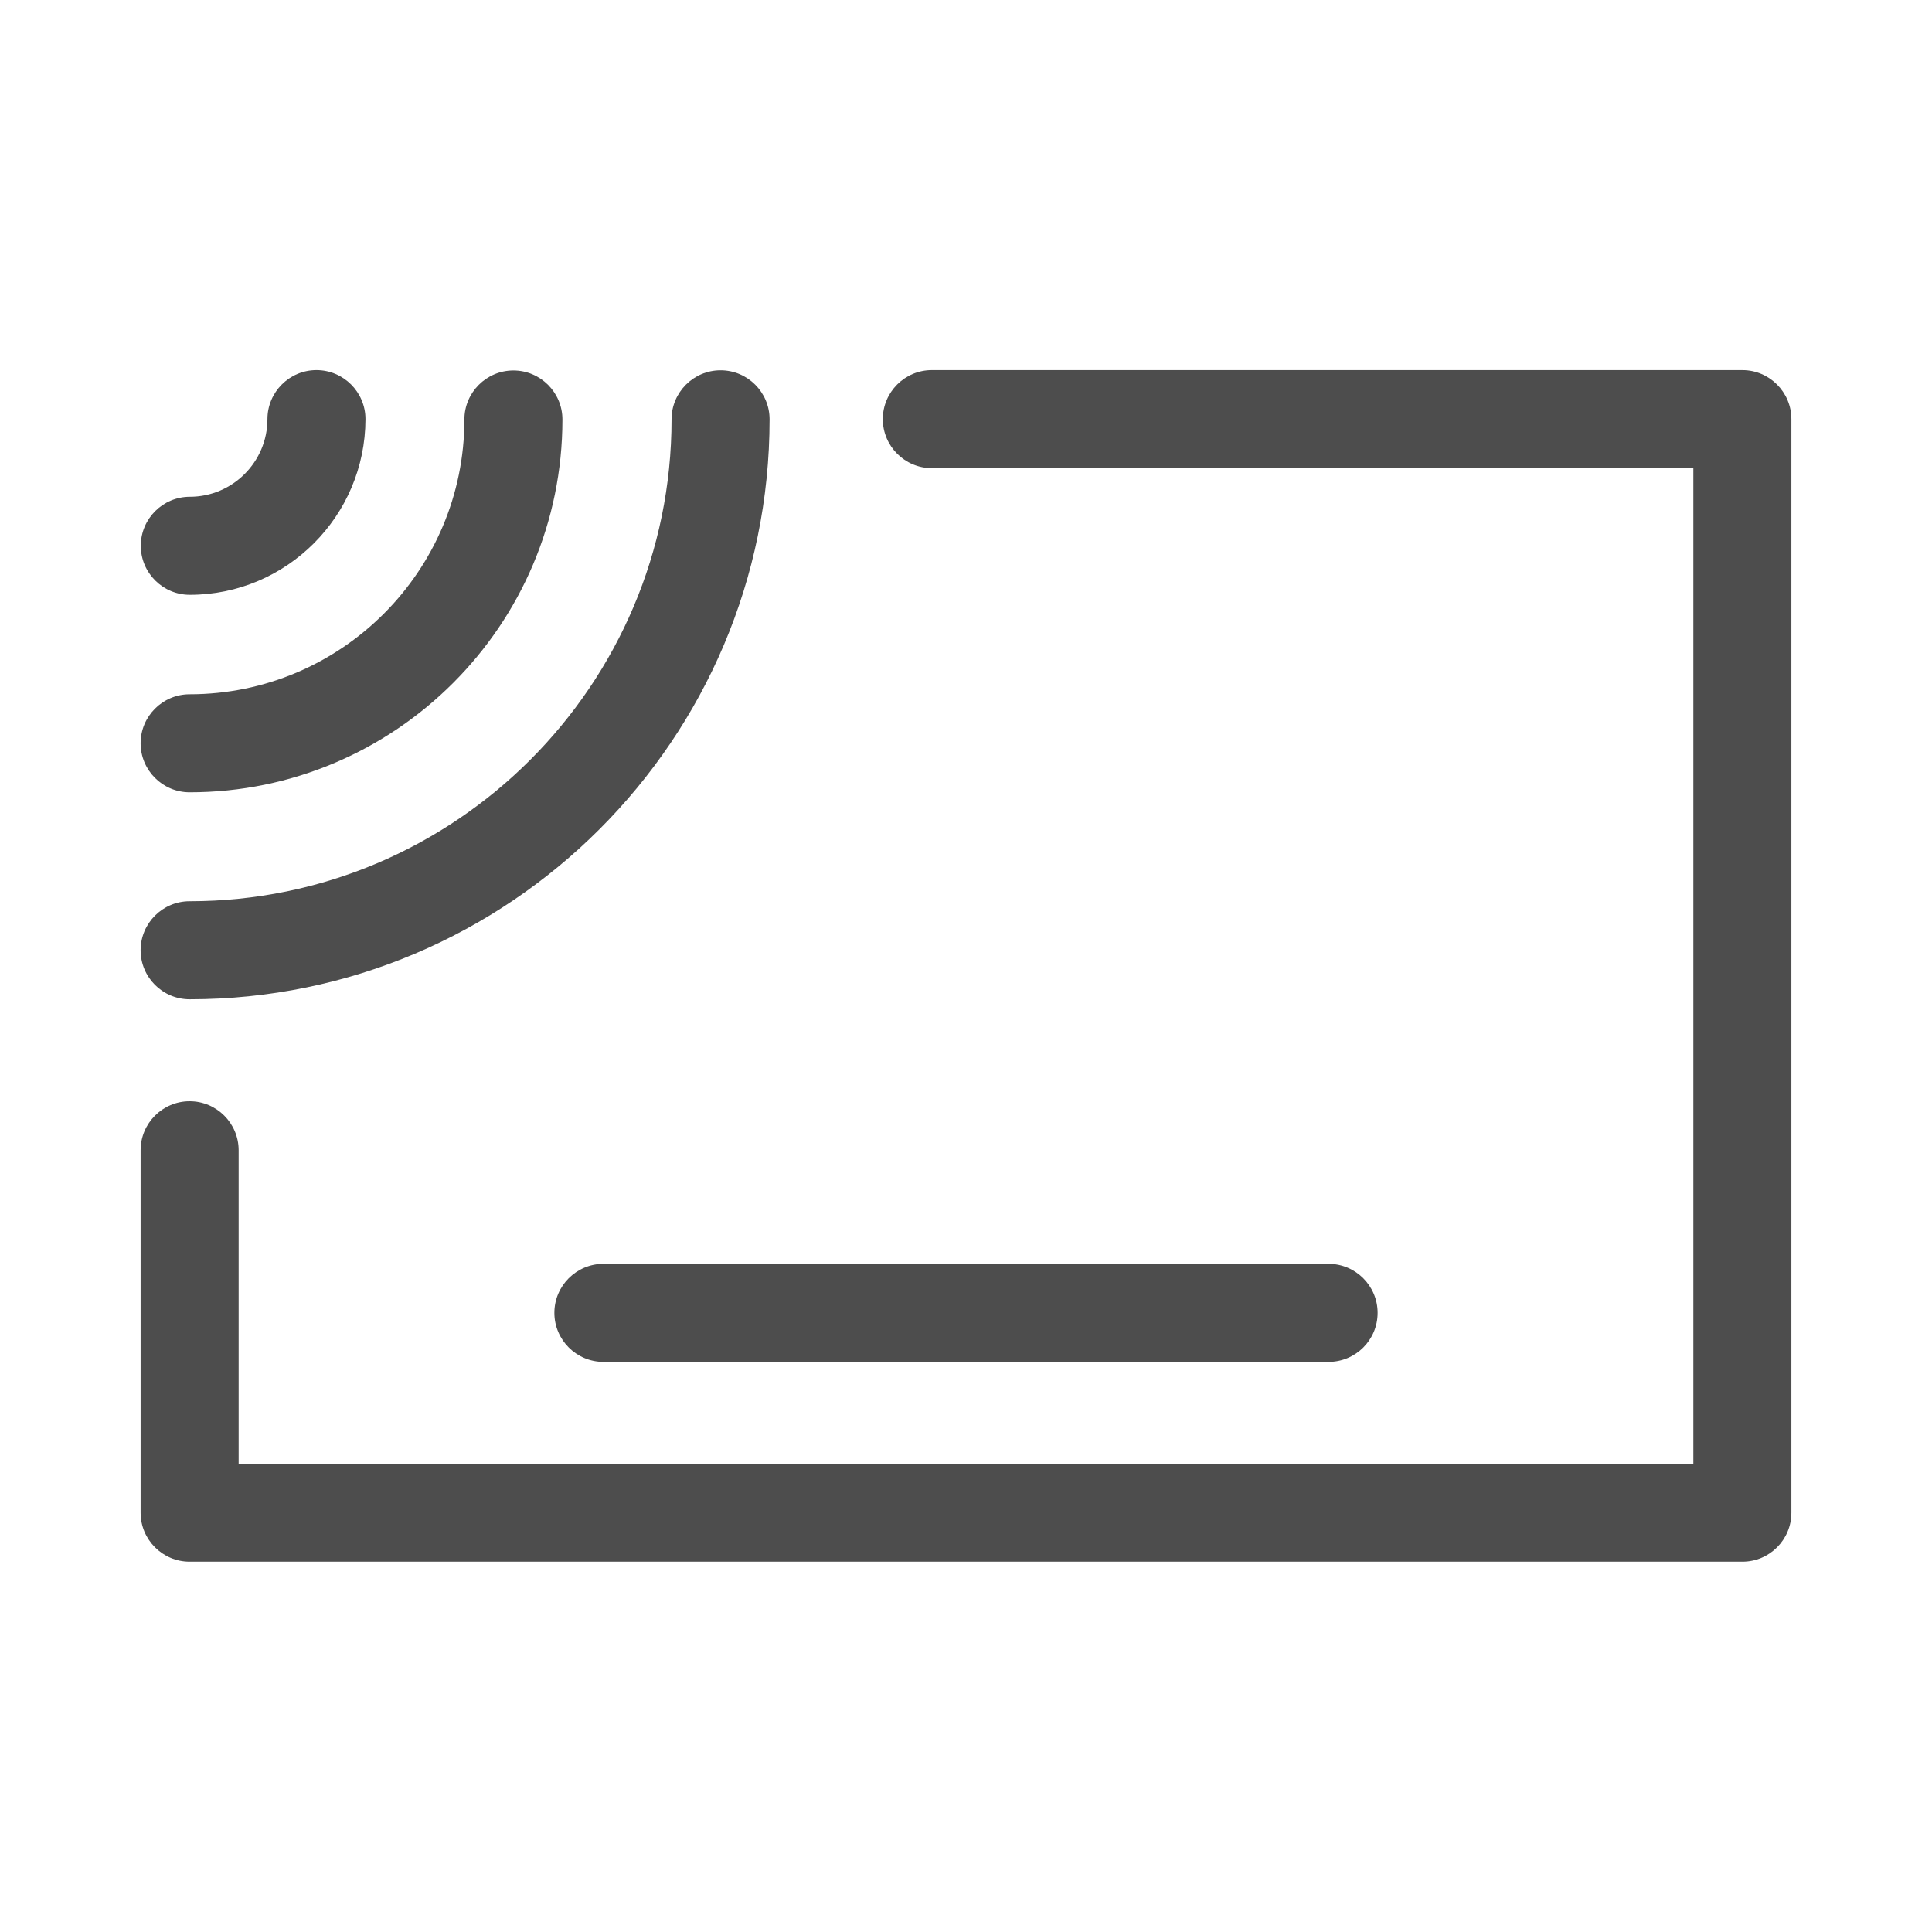
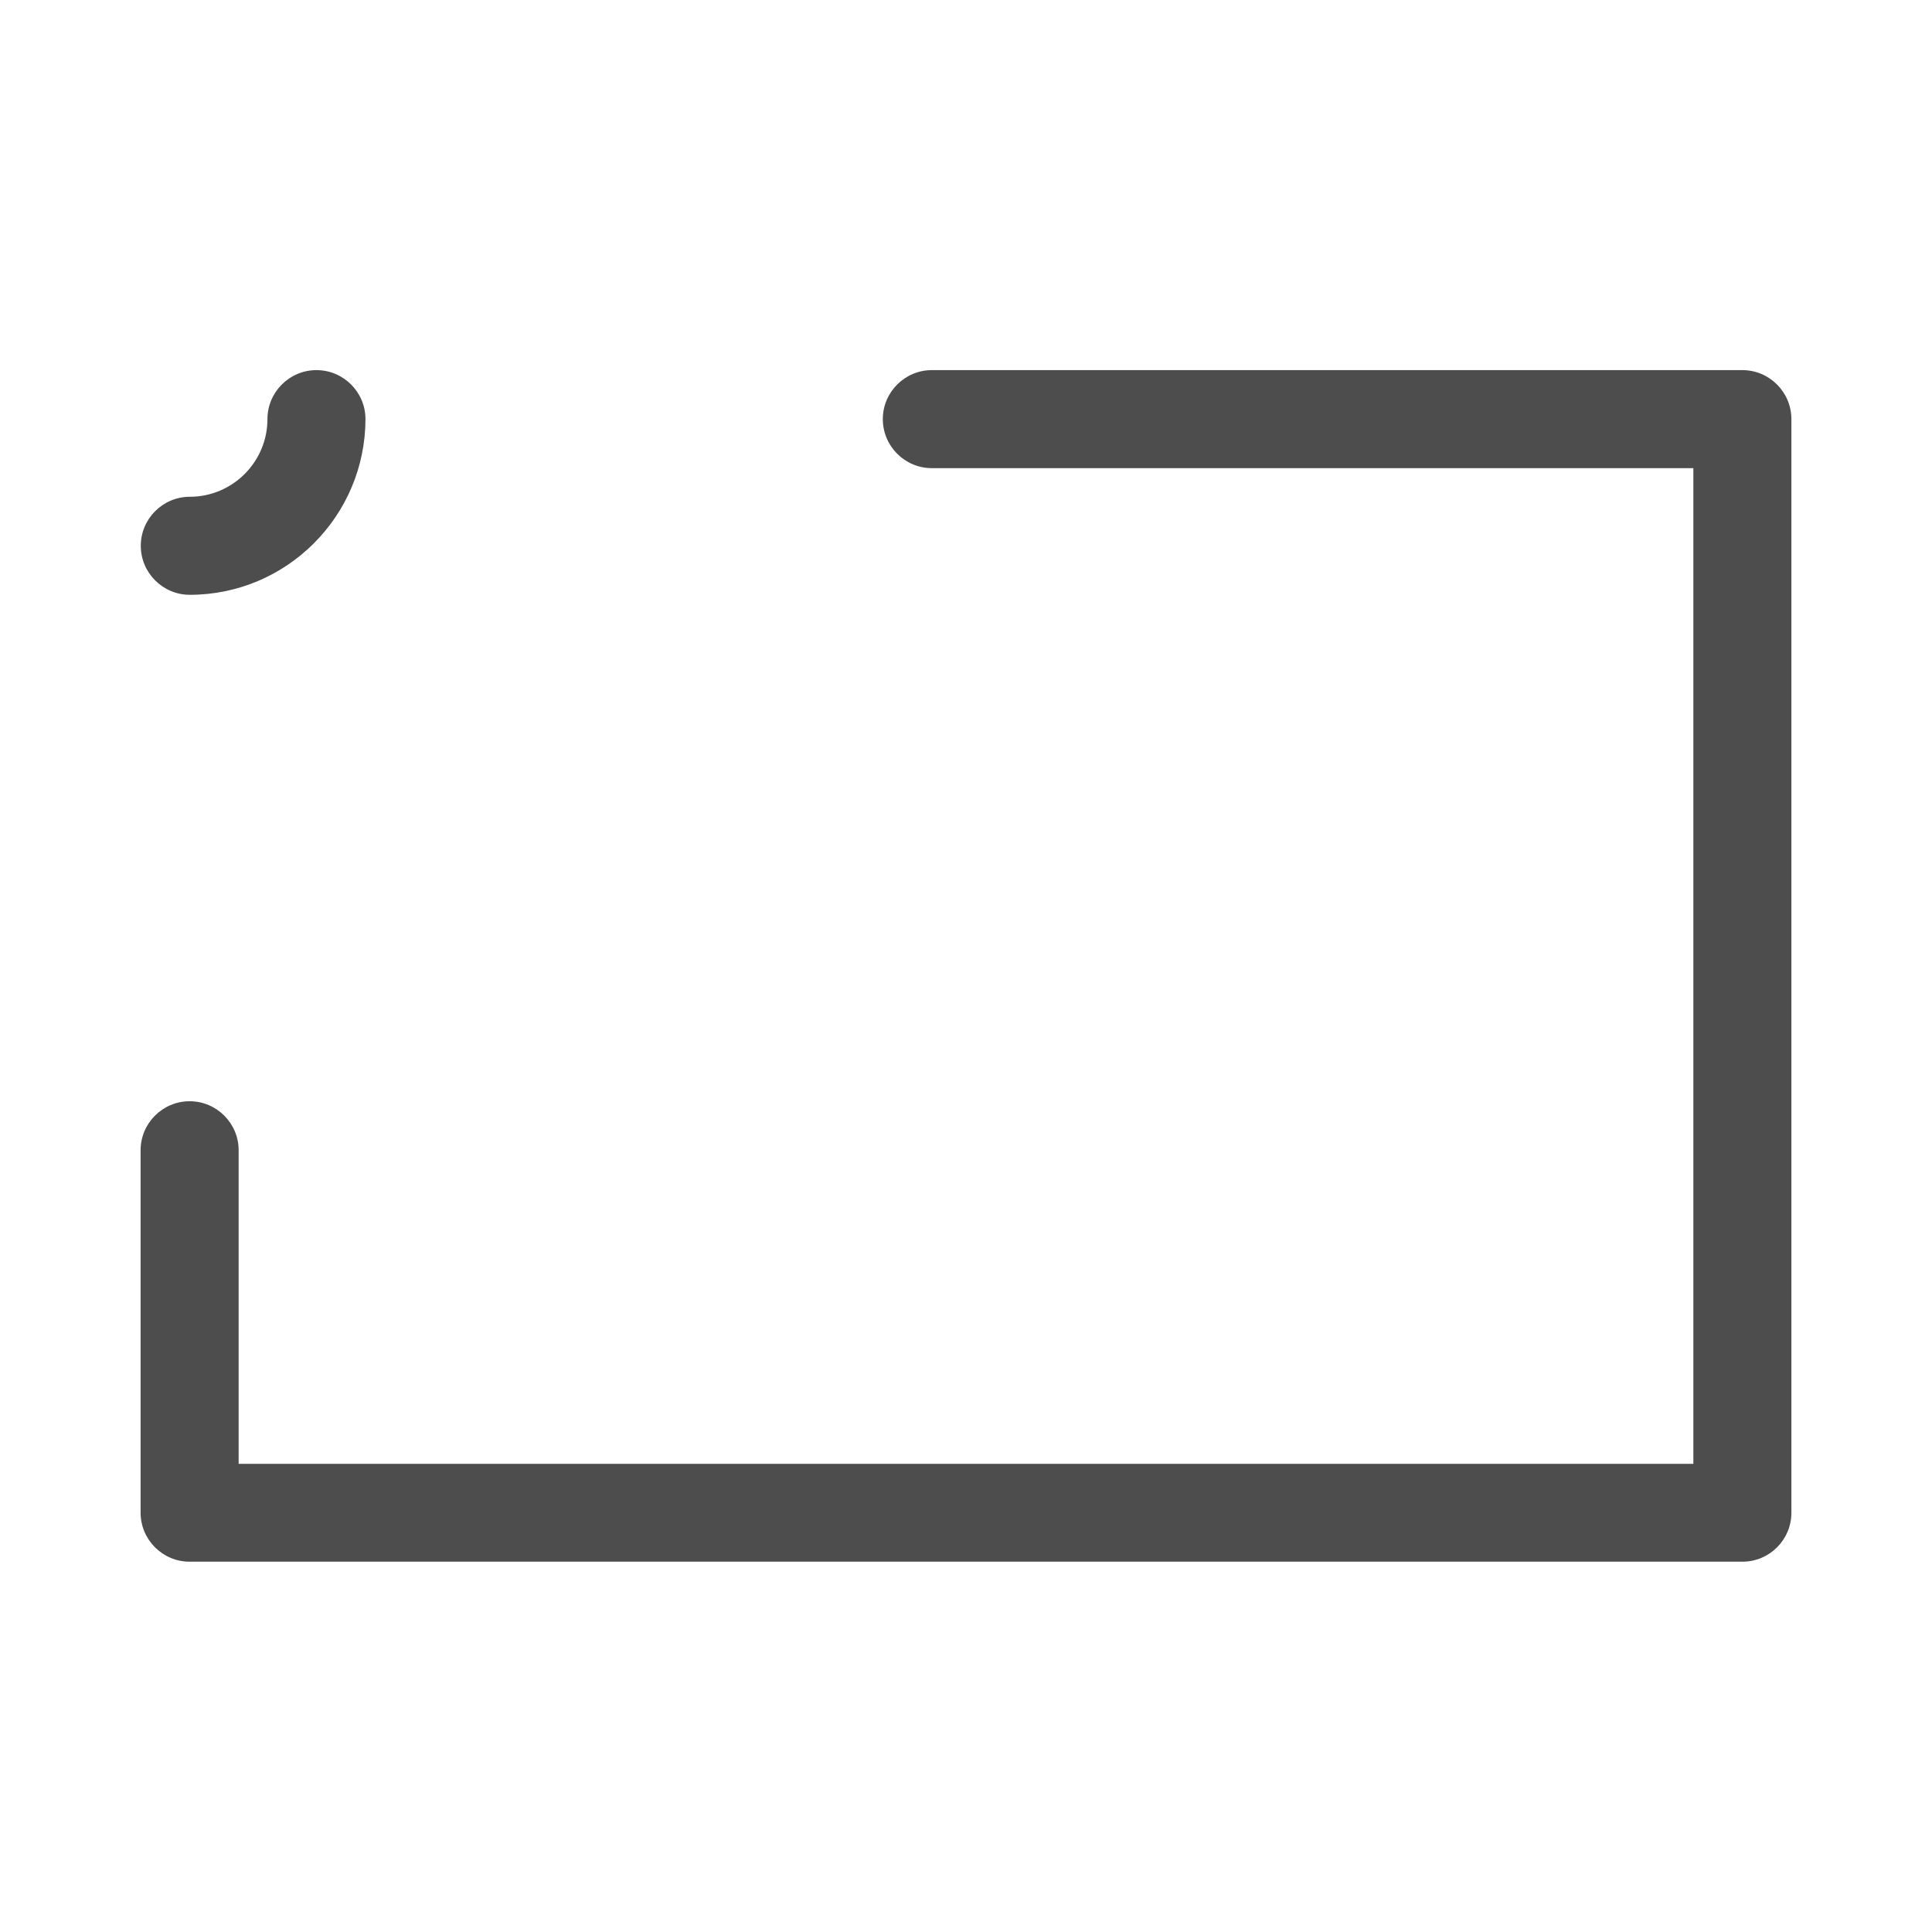
<svg xmlns="http://www.w3.org/2000/svg" version="1.1" id="Layer_1" x="0px" y="0px" viewBox="0 0 1080 1080" style="enable-background:new 0 0 1080 1080;" xml:space="preserve">
  <style type="text/css">
	.st0{fill:#4D4D4D;}
</style>
  <g id="Layer_1_00000132047455568775313890000012192623261737285023_">
</g>
  <g>
    <path class="st0" d="M974,873H106c-15.1,0-27.4-12.3-27.4-27.4V643c0-15.1,12.3-27.4,27.4-27.4s27.4,12.3,27.4,27.4v175.3h813.2   V261.7H520.9c-15.1,0-27.4-12.3-27.4-27.4c0-15.1,12.3-27.4,27.4-27.4H974c15.1,0,27.4,12.3,27.4,27.4v611.3   C1001.4,860.8,989.1,873,974,873z" />
    <path class="st0" d="M106.1,332.5c-15.1,0-27.4-12.3-27.4-27.4c0-15.1,12.3-27.4,27.4-27.4c23.9,0,43.4-19.5,43.4-43.4   c0-15.1,12.3-27.4,27.4-27.4c15.1,0,27.4,12.3,27.4,27.4C204.2,288.5,160.2,332.5,106.1,332.5z" />
-     <path class="st0" d="M106,442.9c-15.1,0-27.4-12.3-27.4-27.4s12.3-27.4,27.4-27.4c84.7,0,153.6-68.9,153.6-153.6   c0-15.1,12.3-27.4,27.4-27.4c15.1,0,27.4,12.3,27.4,27.4C314.4,349.4,220.9,442.9,106,442.9z" />
-     <path class="st0" d="M106,558.6c-15.1,0-27.4-12.3-27.4-27.4c0-15.1,12.3-27.4,27.4-27.4c148.5,0,269.4-120.9,269.4-269.4   c0-15.1,12.3-27.4,27.4-27.4s27.4,12.3,27.4,27.4C430.2,413.2,284.7,558.6,106,558.6z" />
-     <path class="st0" d="M742.7,761.3H337.3c-15.1,0-27.4-12.3-27.4-27.4c0-15.1,12.3-27.4,27.4-27.4h405.4c15.1,0,27.4,12.3,27.4,27.4   C770.1,749.1,757.8,761.3,742.7,761.3z" />
  </g>
</svg>